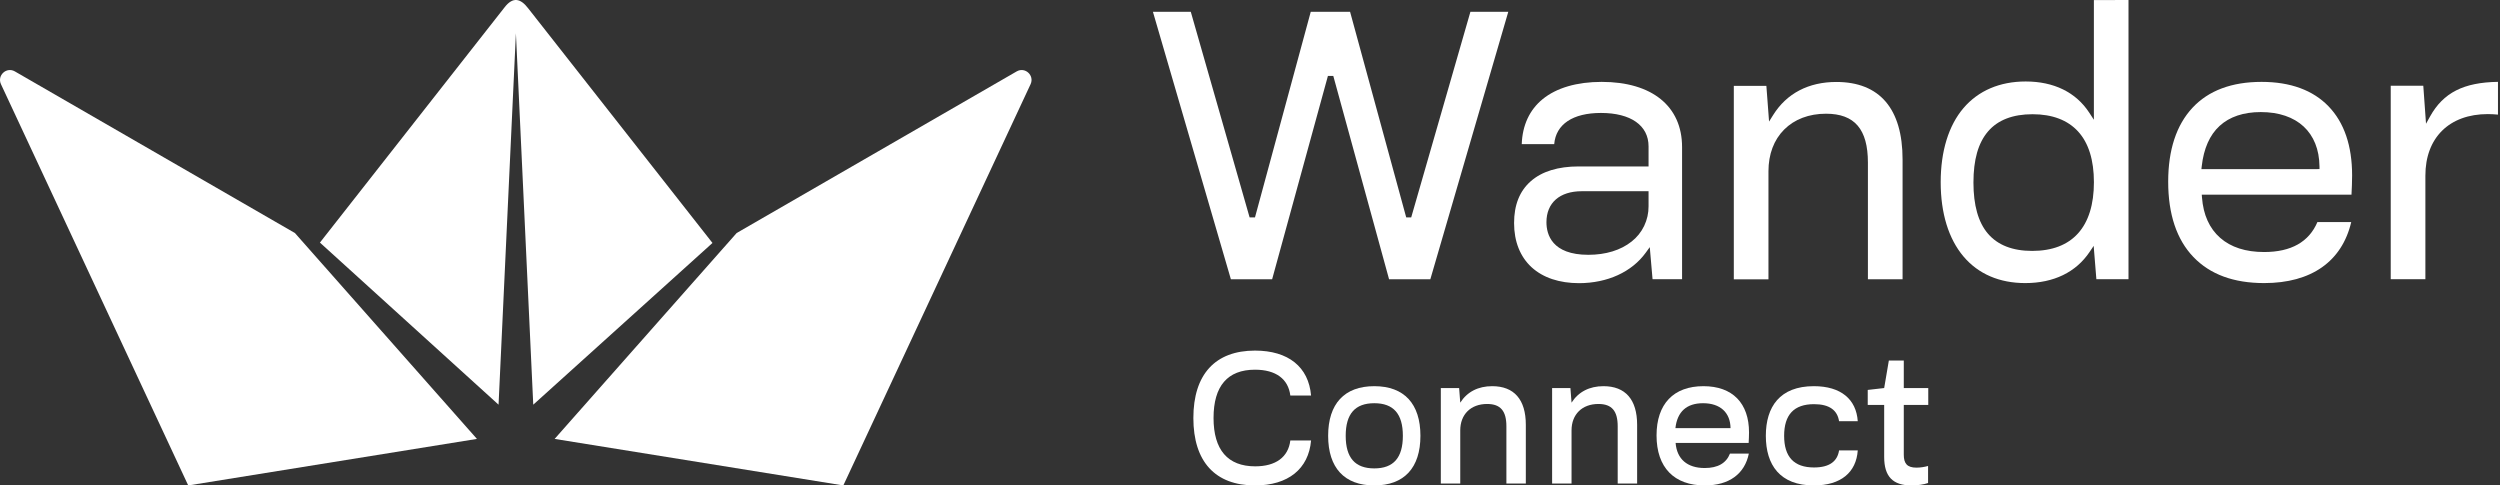
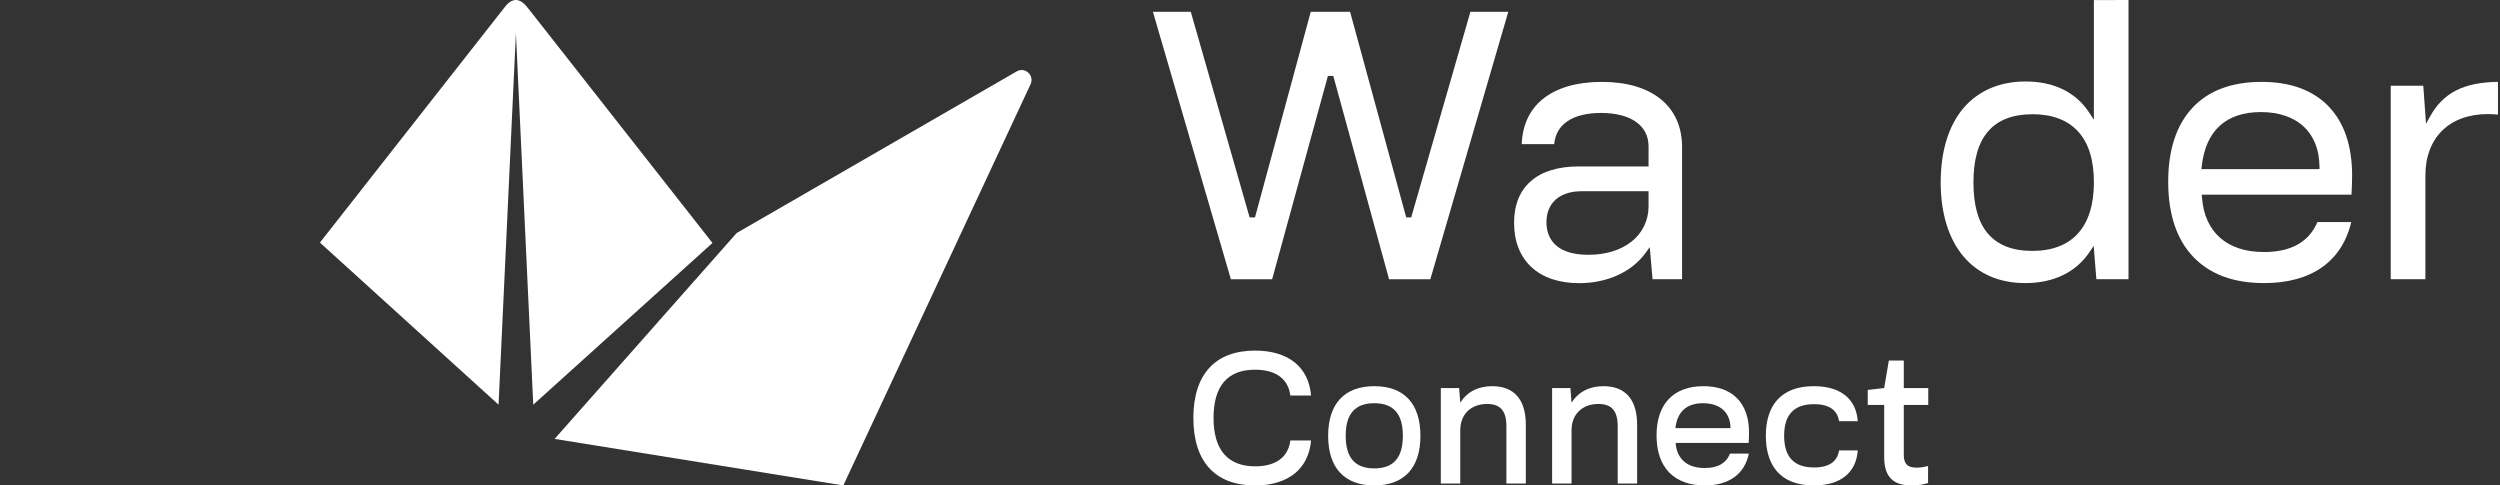
<svg xmlns="http://www.w3.org/2000/svg" width="206" height="40" viewBox="0 0 206 40" fill="none">
  <rect x="0" y="0" width="206" height="40" fill="#333333" stroke="none" />
  <path fill-rule="evenodd" clip-rule="evenodd" d="M58.708 20.02L43.524 0.688C42.884 -0.146 42.257 -0.282 41.57 0.613L26.362 19.989L41.081 33.346L42.511 2.743L43.94 33.346L58.708 20.02Z" fill="white" />
  <path d="M69.49 40L84.922 6.934C85.253 6.21 84.463 5.486 83.775 5.884L60.7 19.201L45.701 36.166L69.49 40Z" fill="white" />
-   <path d="M15.51 40L0.078 6.934C-0.253 6.21 0.537 5.486 1.225 5.884L24.3 19.201L39.299 36.166L15.51 40Z" fill="white" />
  <path d="M121.162 0.97L116.327 17.762L116.283 17.916H115.873L115.83 17.76L111.246 0.97H108.006L103.452 17.76L103.411 17.916H102.969L102.924 17.762L98.12 0.97H95L101.424 23.01H104.824L109.378 6.412L109.42 6.257H109.863L109.906 6.412L114.459 23.01H117.86L124.283 0.97H121.162Z" fill="white" />
-   <path d="M150.464 9.37C152.818 9.37 153.916 10.648 153.916 13.401V23.009H156.772V13.144C156.772 8.959 154.884 6.754 151.314 6.754C149.024 6.754 147.223 7.695 146.107 9.479L145.77 10.017L145.723 9.381L145.549 7.075H142.866V23.016H145.721V14.114C145.721 12.712 146.168 11.524 147.013 10.678C147.857 9.831 149.053 9.37 150.464 9.37Z" fill="white" />
  <path d="M172.536 0.007V9.868L172.153 9.283C171.054 7.603 169.242 6.714 166.913 6.714C164.78 6.714 163.013 7.472 161.79 8.907C160.567 10.341 159.913 12.457 159.913 15.013C159.913 17.569 160.561 19.672 161.787 21.128C163.013 22.583 164.768 23.326 166.881 23.326C169.221 23.326 171.06 22.436 172.187 20.754L172.52 20.26L172.567 20.857L172.741 23.005H175.388V0L172.536 0.007ZM171.234 19.226C170.37 20.188 169.096 20.675 167.448 20.675C165.836 20.675 164.612 20.195 163.808 19.255C163.004 18.315 162.612 16.904 162.612 15.044C162.612 13.155 163.004 11.778 163.812 10.832C164.62 9.887 165.854 9.412 167.48 9.412C169.105 9.412 170.379 9.894 171.241 10.841C172.103 11.788 172.539 13.197 172.539 15.017C172.539 16.838 172.099 18.265 171.234 19.226Z" fill="white" />
  <path d="M186.352 6.747C183.903 6.747 181.989 7.457 180.663 8.877C179.337 10.297 178.659 12.348 178.659 14.972C178.659 17.649 179.355 19.738 180.737 21.178C182.119 22.618 184.065 23.326 186.572 23.326C190.45 23.326 192.98 21.543 193.742 18.296H190.956C190.259 19.935 188.788 20.767 186.565 20.767C185.044 20.767 183.827 20.374 182.944 19.6C182.061 18.826 181.551 17.706 181.443 16.271L181.425 16.04H193.763C193.788 15.566 193.814 14.955 193.814 14.457C193.814 12.015 193.162 10.1 191.875 8.765C190.588 7.43 188.731 6.747 186.352 6.747ZM190.917 13.935H181.396L181.423 13.698C181.586 12.24 182.081 11.119 182.899 10.371C183.717 9.623 184.858 9.235 186.289 9.235C189.284 9.235 191.092 10.909 191.126 13.714V13.93L190.917 13.935Z" fill="white" />
  <path d="M204.998 9.401C205.296 9.401 205.57 9.421 205.833 9.444V6.745C203.006 6.785 201.327 7.641 200.243 9.586L199.904 10.196L199.679 7.062H196.996V23.004H199.852V14.483C199.845 11.352 201.82 9.401 204.998 9.401Z" fill="white" />
  <path d="M135.614 20.816L135.941 20.363L136.17 23.004H138.603V12.118C138.603 8.755 136.126 6.747 131.98 6.747C129.939 6.747 128.258 7.237 127.117 8.167C126.036 9.046 125.445 10.325 125.392 11.875H128.067C128.206 10.24 129.599 9.307 131.917 9.307C134.374 9.307 135.841 10.335 135.841 12.057V13.714H130.091C128.387 13.714 127.055 14.124 126.135 14.934C125.214 15.743 124.76 16.895 124.76 18.379C124.76 19.897 125.259 21.155 126.202 22.02C127.145 22.885 128.496 23.333 130.123 23.333C132.455 23.326 134.459 22.413 135.614 20.816ZM127.427 18.312C127.427 16.712 128.517 15.756 130.343 15.756H135.841V16.996C135.845 17.556 135.721 18.111 135.479 18.615C135.238 19.119 134.885 19.558 134.448 19.9C133.549 20.617 132.315 20.996 130.879 20.996C127.876 20.996 127.427 19.314 127.427 18.312Z" fill="white" />
  <path d="M153.901 32.13L155.256 31.975L155.641 29.707H156.872V31.975H158.889V33.364H156.872V37.469C156.872 38.179 157.134 38.534 157.919 38.534C158.242 38.534 158.612 38.472 158.873 38.395V39.799C158.535 39.923 158.011 40 157.503 40C155.979 40 155.256 39.275 155.256 37.654V33.364H153.901V32.13Z" fill="white" />
  <path d="M145.505 35.91C145.505 33.519 146.659 31.821 149.461 31.821C151.693 31.821 152.956 32.901 153.079 34.707H151.539C151.401 33.812 150.754 33.303 149.476 33.303C147.814 33.303 147.013 34.182 147.013 35.91C147.013 37.639 147.814 38.519 149.476 38.519C150.754 38.519 151.401 38.009 151.539 37.114H153.079C152.956 38.92 151.693 40 149.461 40C146.659 40 145.505 38.303 145.505 35.91Z" fill="white" />
  <path d="M136.499 35.88C136.499 33.287 137.9 31.821 140.363 31.821C142.765 31.821 144.12 33.225 144.12 35.633C144.12 35.895 144.104 36.219 144.089 36.497H138.07C138.177 37.824 139.024 38.565 140.471 38.565C141.549 38.565 142.242 38.164 142.549 37.377H144.104C143.766 39.043 142.488 40 140.471 40C137.962 40 136.499 38.534 136.499 35.88ZM140.333 33.225C138.978 33.225 138.208 33.92 138.054 35.278H142.596C142.58 33.997 141.749 33.225 140.333 33.225Z" fill="white" />
  <path d="M129.495 39.846H127.894V31.975H129.403L129.495 33.179C130.065 32.284 130.973 31.821 132.128 31.821C133.929 31.821 134.899 32.917 134.899 35V39.846H133.298V35.123C133.298 33.873 132.821 33.287 131.712 33.287C130.358 33.287 129.495 34.151 129.495 35.463V39.846Z" fill="white" />
  <path d="M120.325 39.846H118.724V31.975H120.232L120.325 33.179C120.894 32.284 121.803 31.821 122.957 31.821C124.758 31.821 125.728 32.917 125.728 35V39.846H124.127V35.123C124.127 33.873 123.65 33.287 122.542 33.287C121.187 33.287 120.325 34.151 120.325 35.463V39.846Z" fill="white" />
  <path d="M113.241 40C110.778 40 109.439 38.549 109.439 35.91C109.439 33.272 110.778 31.821 113.241 31.821C115.704 31.821 117.043 33.272 117.043 35.91C117.043 38.549 115.704 40 113.241 40ZM110.886 35.91C110.886 37.716 111.655 38.596 113.241 38.596C114.827 38.596 115.596 37.716 115.596 35.91C115.596 34.105 114.827 33.225 113.241 33.225C111.655 33.225 110.886 34.105 110.886 35.91Z" fill="white" />
  <path d="M98.333 34.444C98.333 30.849 100.134 28.889 103.413 28.889C106.154 28.889 107.832 30.232 108.032 32.593H106.323C106.154 31.219 105.122 30.463 103.413 30.463C101.15 30.463 99.996 31.806 99.996 34.444C99.996 37.068 101.166 38.426 103.429 38.426C105.122 38.426 106.154 37.67 106.323 36.296H108.032C107.832 38.642 106.138 40 103.413 40C100.134 40 98.333 38.04 98.333 34.444Z" fill="white" />
</svg>